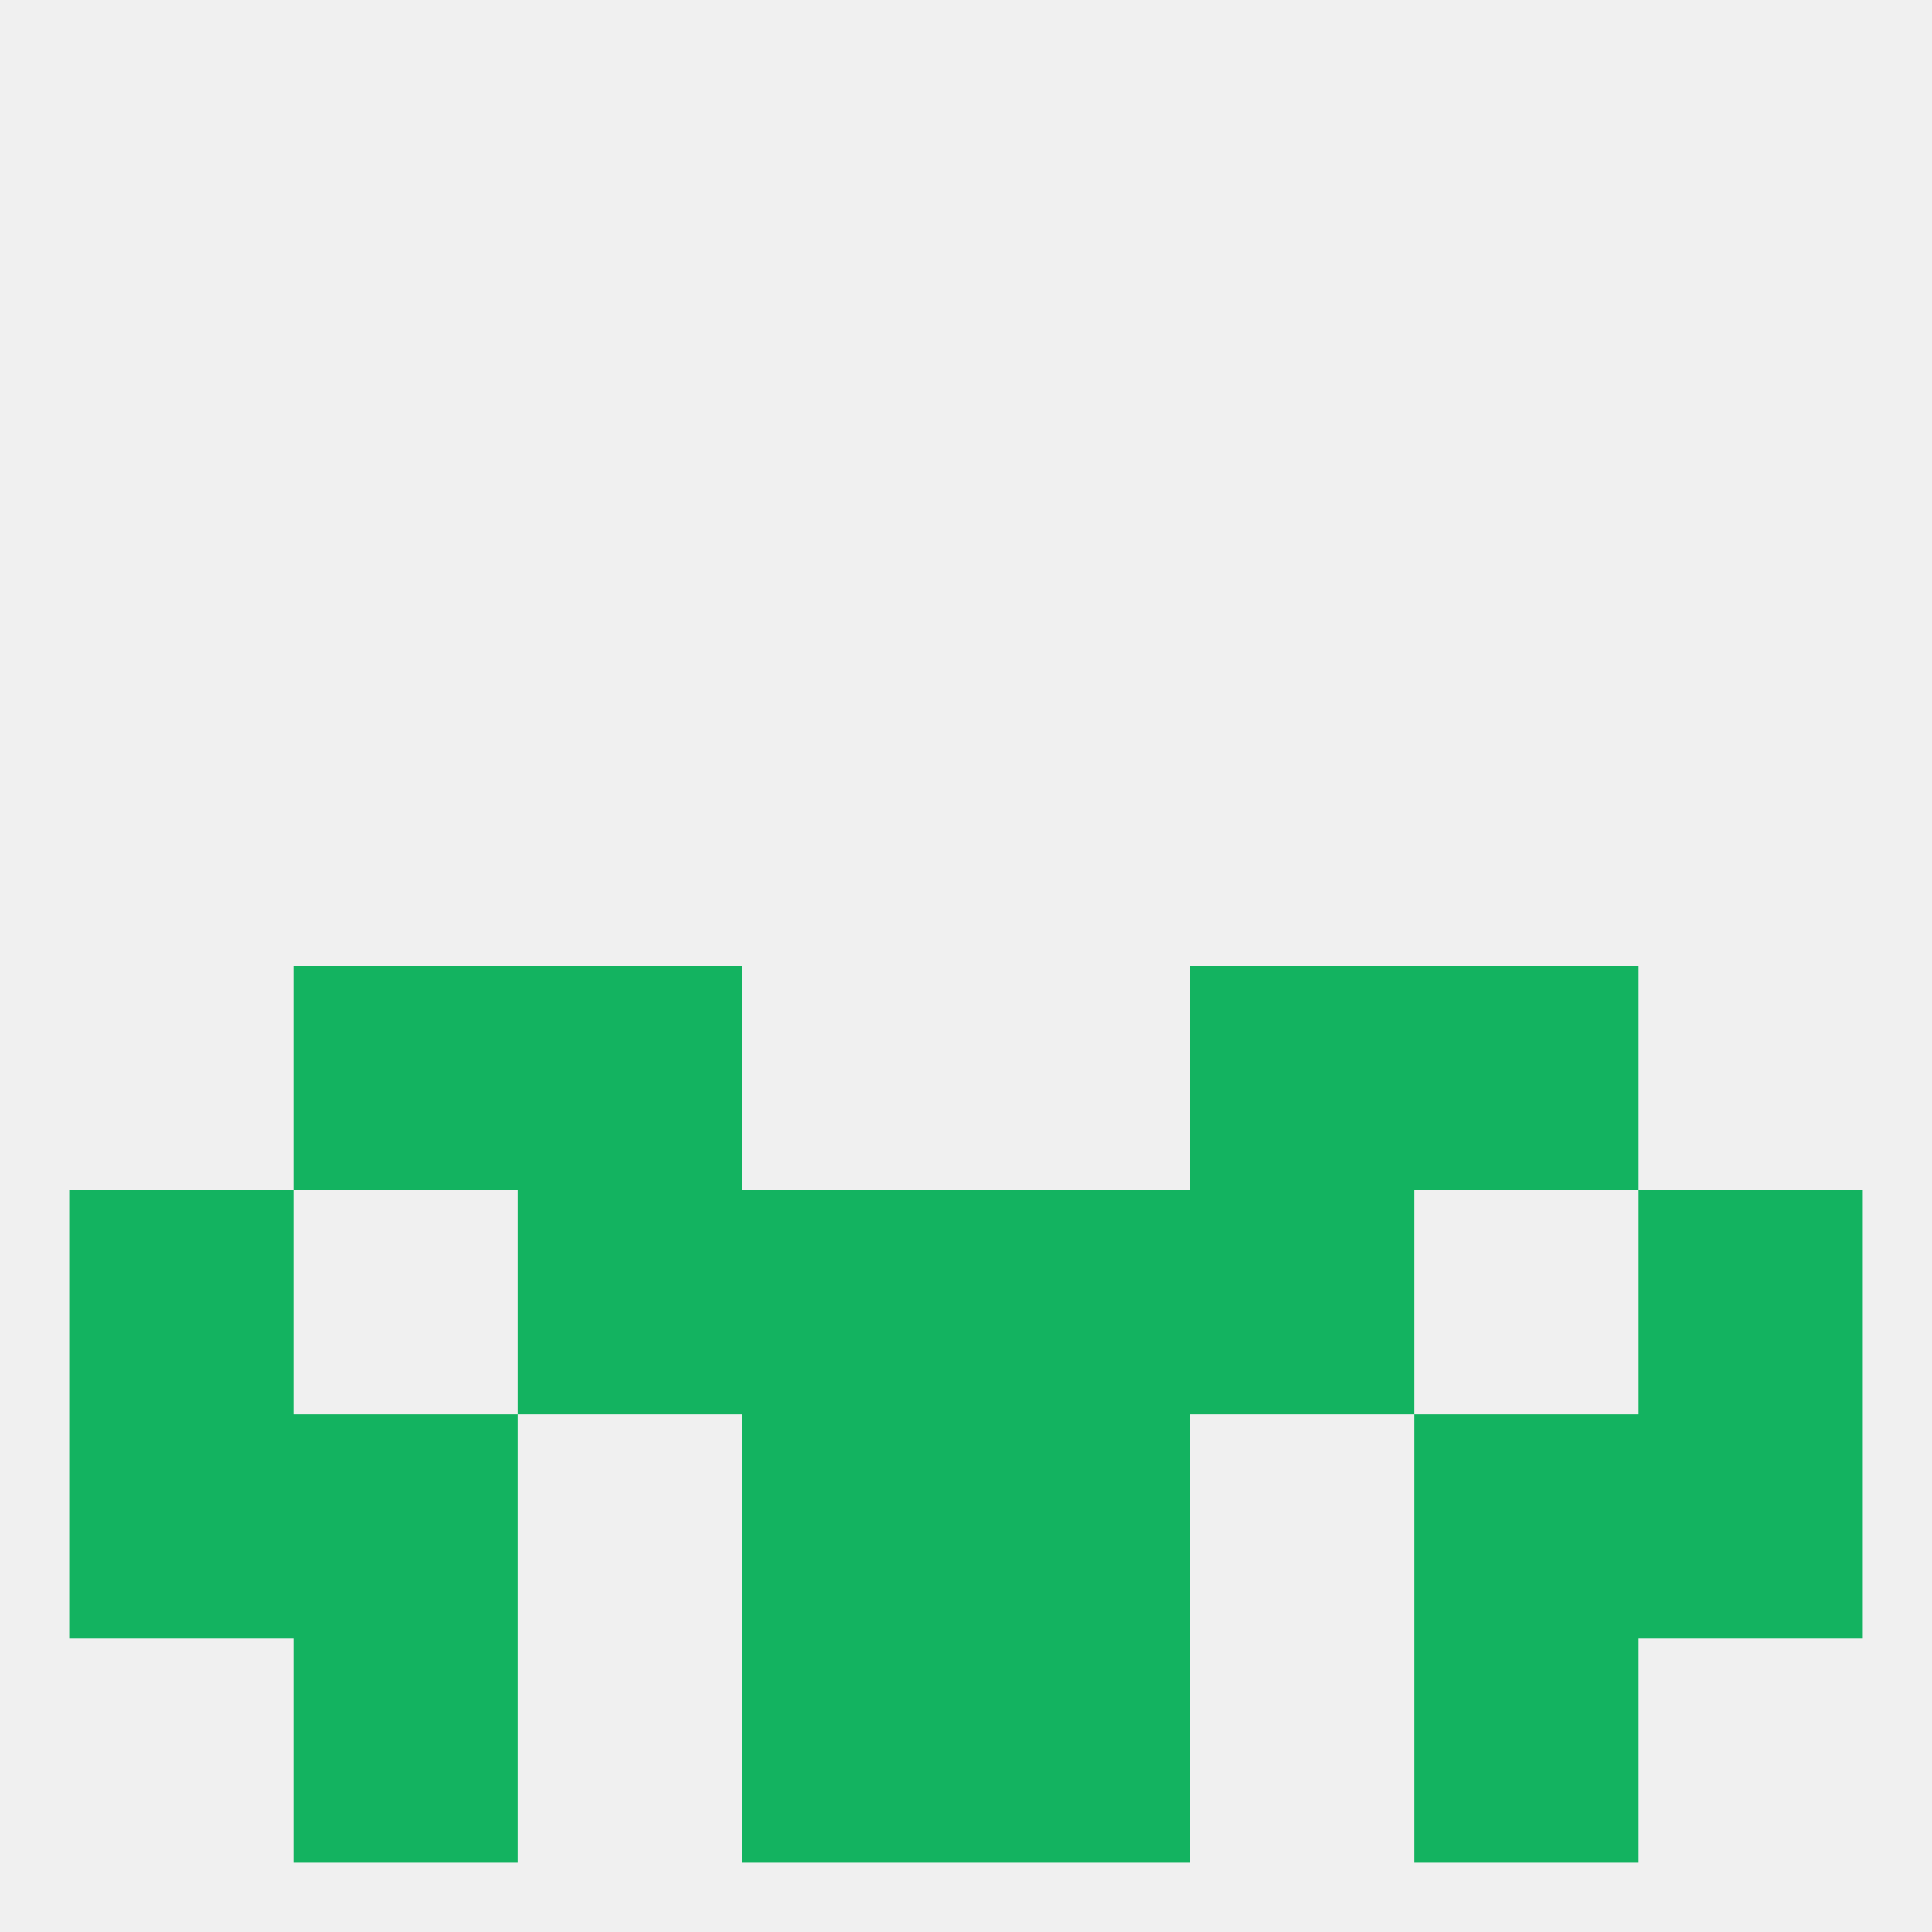
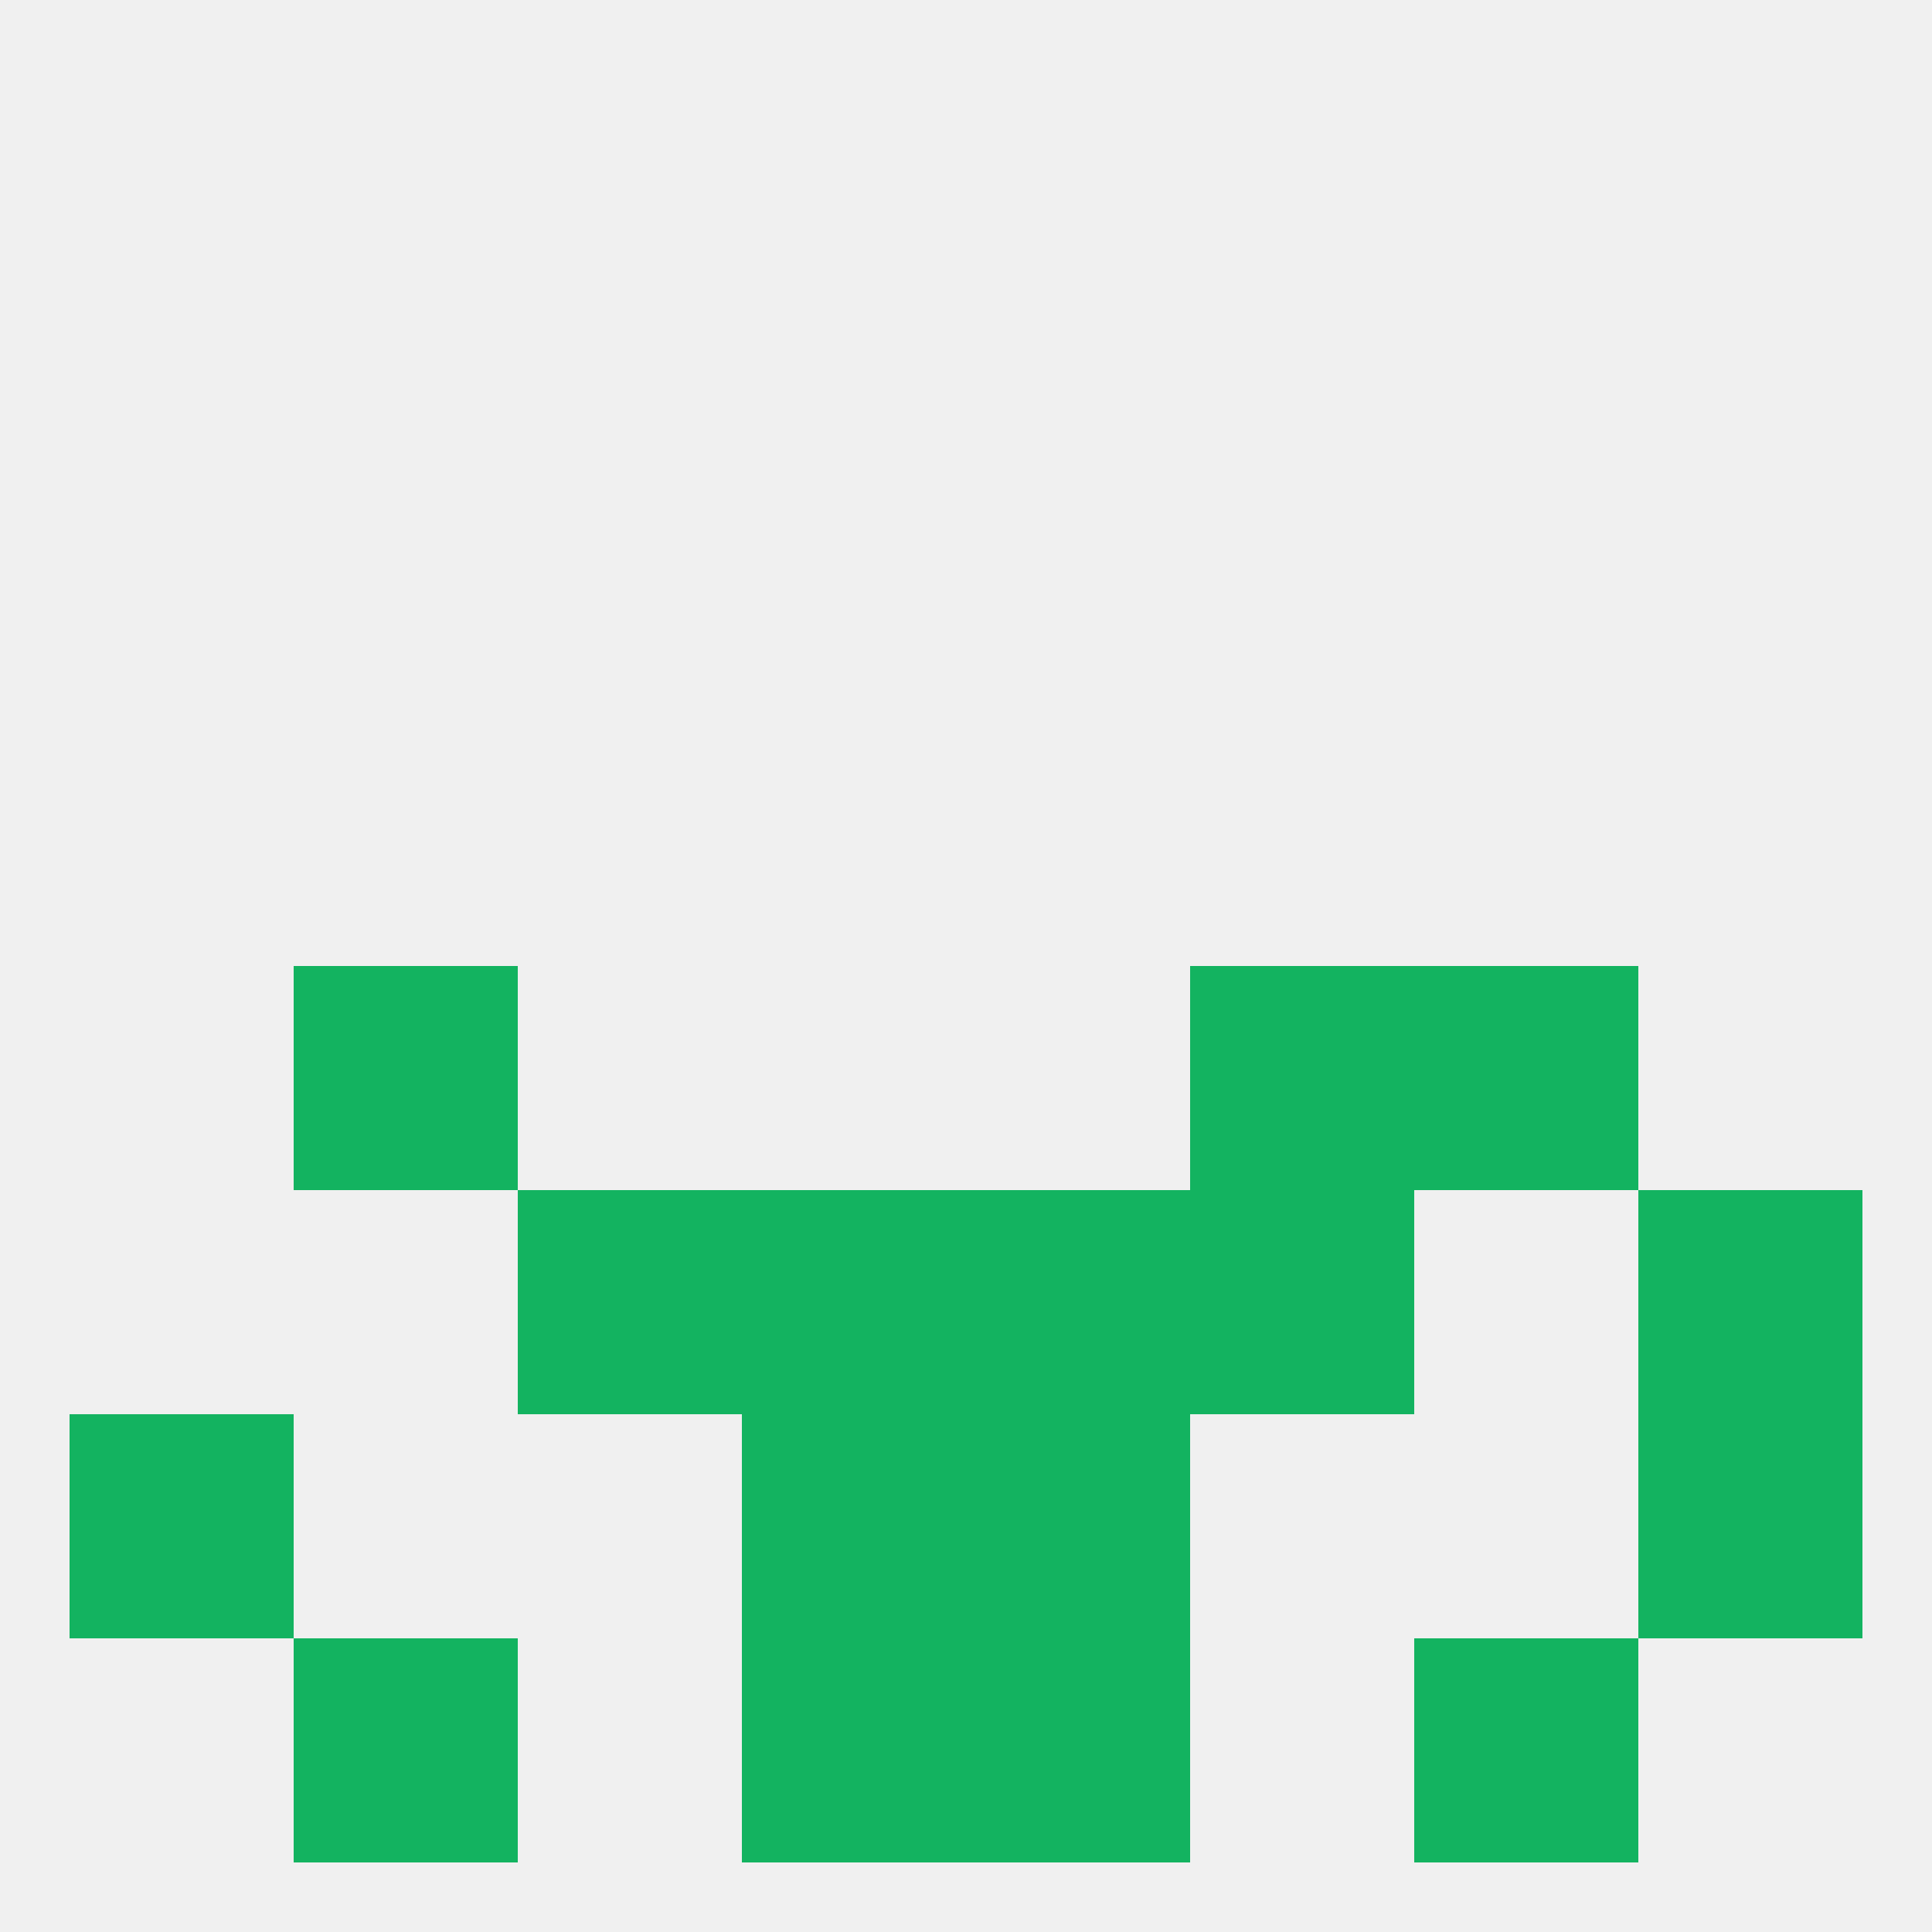
<svg xmlns="http://www.w3.org/2000/svg" version="1.1" baseprofile="full" width="250" height="250" viewBox="0 0 250 250">
  <rect width="100%" height="100%" fill="rgba(240,240,240,255)" />
  <rect x="96" y="212" width="29" height="29" fill="rgba(19,179,96,255)" />
  <rect x="125" y="212" width="29" height="29" fill="rgba(19,179,96,255)" />
  <rect x="38" y="212" width="29" height="29" fill="rgba(19,179,96,255)" />
  <rect x="183" y="212" width="29" height="29" fill="rgba(19,179,96,255)" />
  <rect x="125" y="183" width="29" height="29" fill="rgba(19,179,96,255)" />
  <rect x="9" y="183" width="29" height="29" fill="rgba(19,179,96,255)" />
  <rect x="212" y="183" width="29" height="29" fill="rgba(19,179,96,255)" />
-   <rect x="38" y="183" width="29" height="29" fill="rgba(19,179,96,255)" />
-   <rect x="183" y="183" width="29" height="29" fill="rgba(19,179,96,255)" />
  <rect x="96" y="183" width="29" height="29" fill="rgba(19,179,96,255)" />
  <rect x="183" y="125" width="29" height="29" fill="rgba(19,179,96,255)" />
-   <rect x="67" y="125" width="29" height="29" fill="rgba(19,179,96,255)" />
  <rect x="154" y="125" width="29" height="29" fill="rgba(19,179,96,255)" />
  <rect x="38" y="125" width="29" height="29" fill="rgba(19,179,96,255)" />
  <rect x="154" y="154" width="29" height="29" fill="rgba(19,179,96,255)" />
-   <rect x="9" y="154" width="29" height="29" fill="rgba(19,179,96,255)" />
  <rect x="212" y="154" width="29" height="29" fill="rgba(19,179,96,255)" />
  <rect x="96" y="154" width="29" height="29" fill="rgba(19,179,96,255)" />
  <rect x="125" y="154" width="29" height="29" fill="rgba(19,179,96,255)" />
  <rect x="67" y="154" width="29" height="29" fill="rgba(19,179,96,255)" />
</svg>